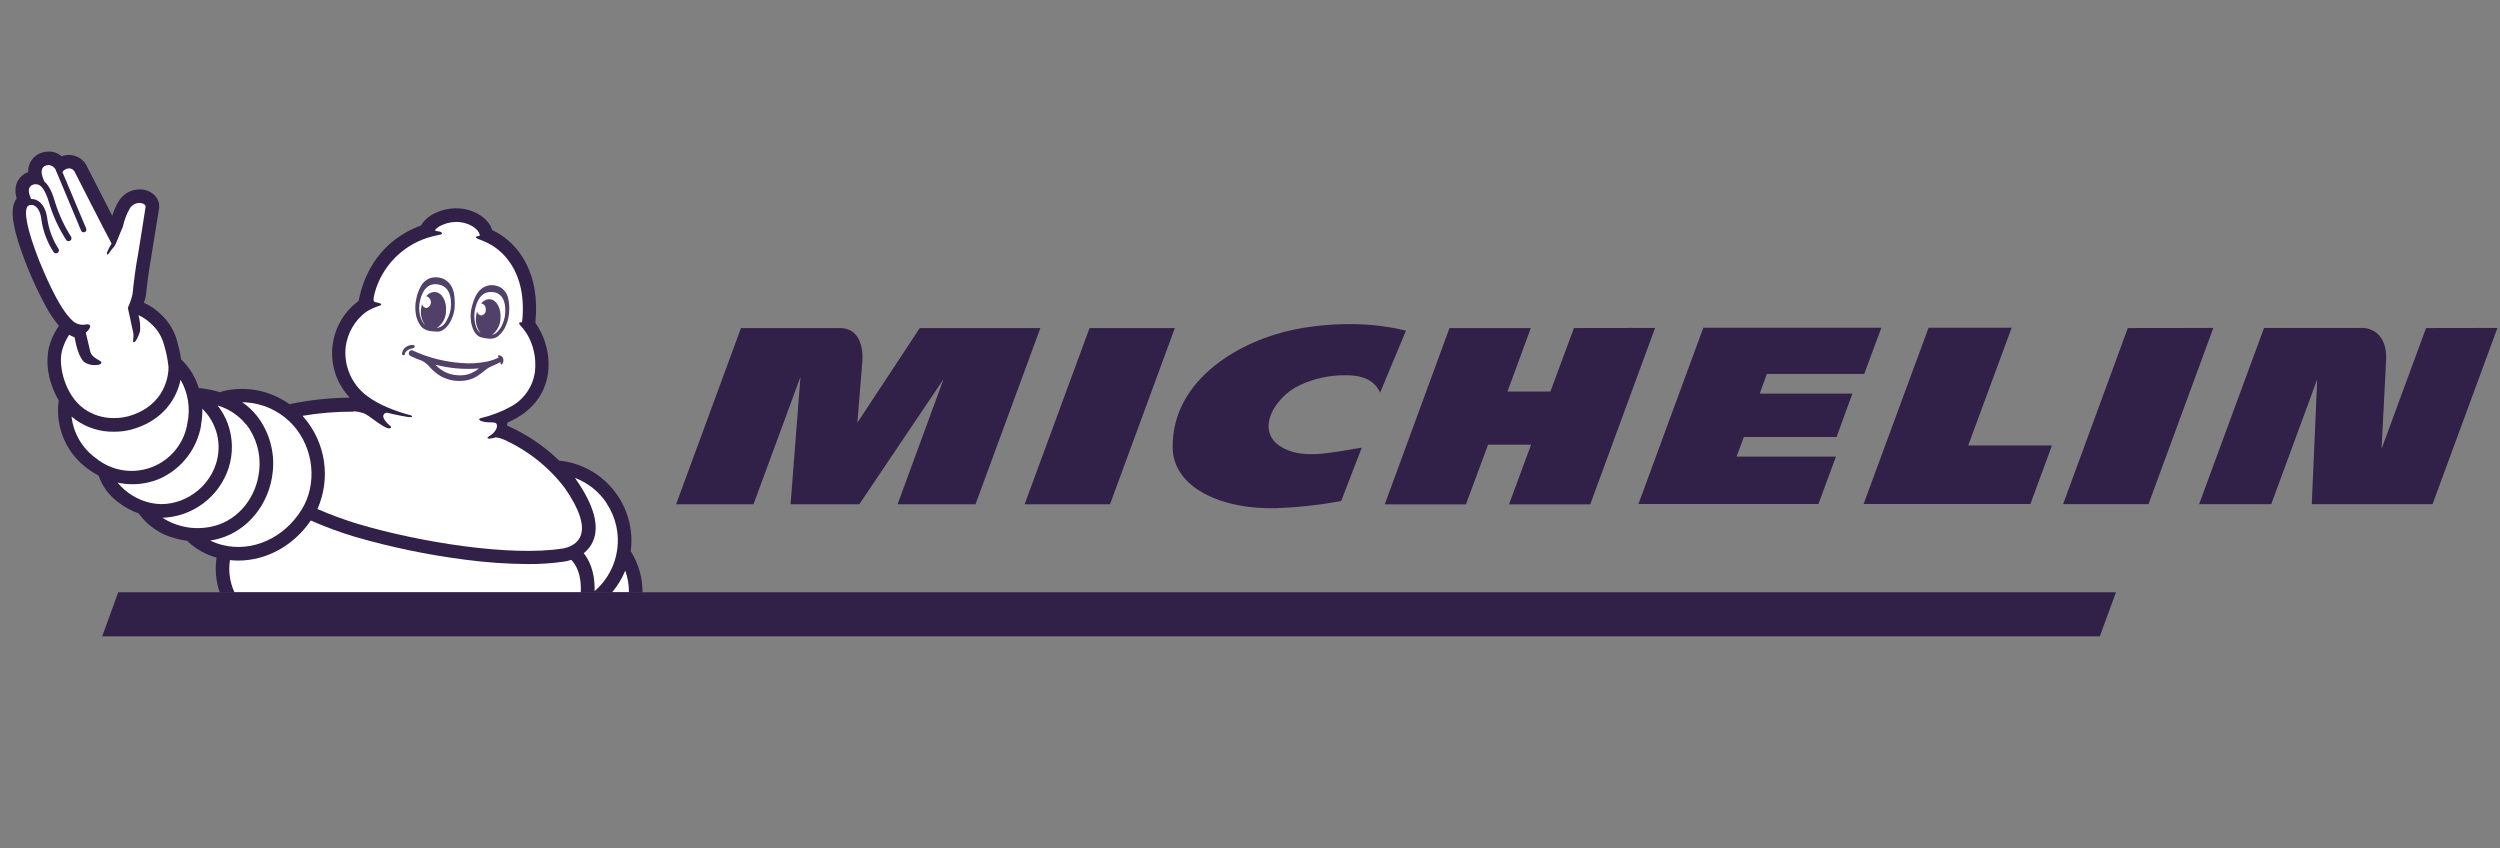
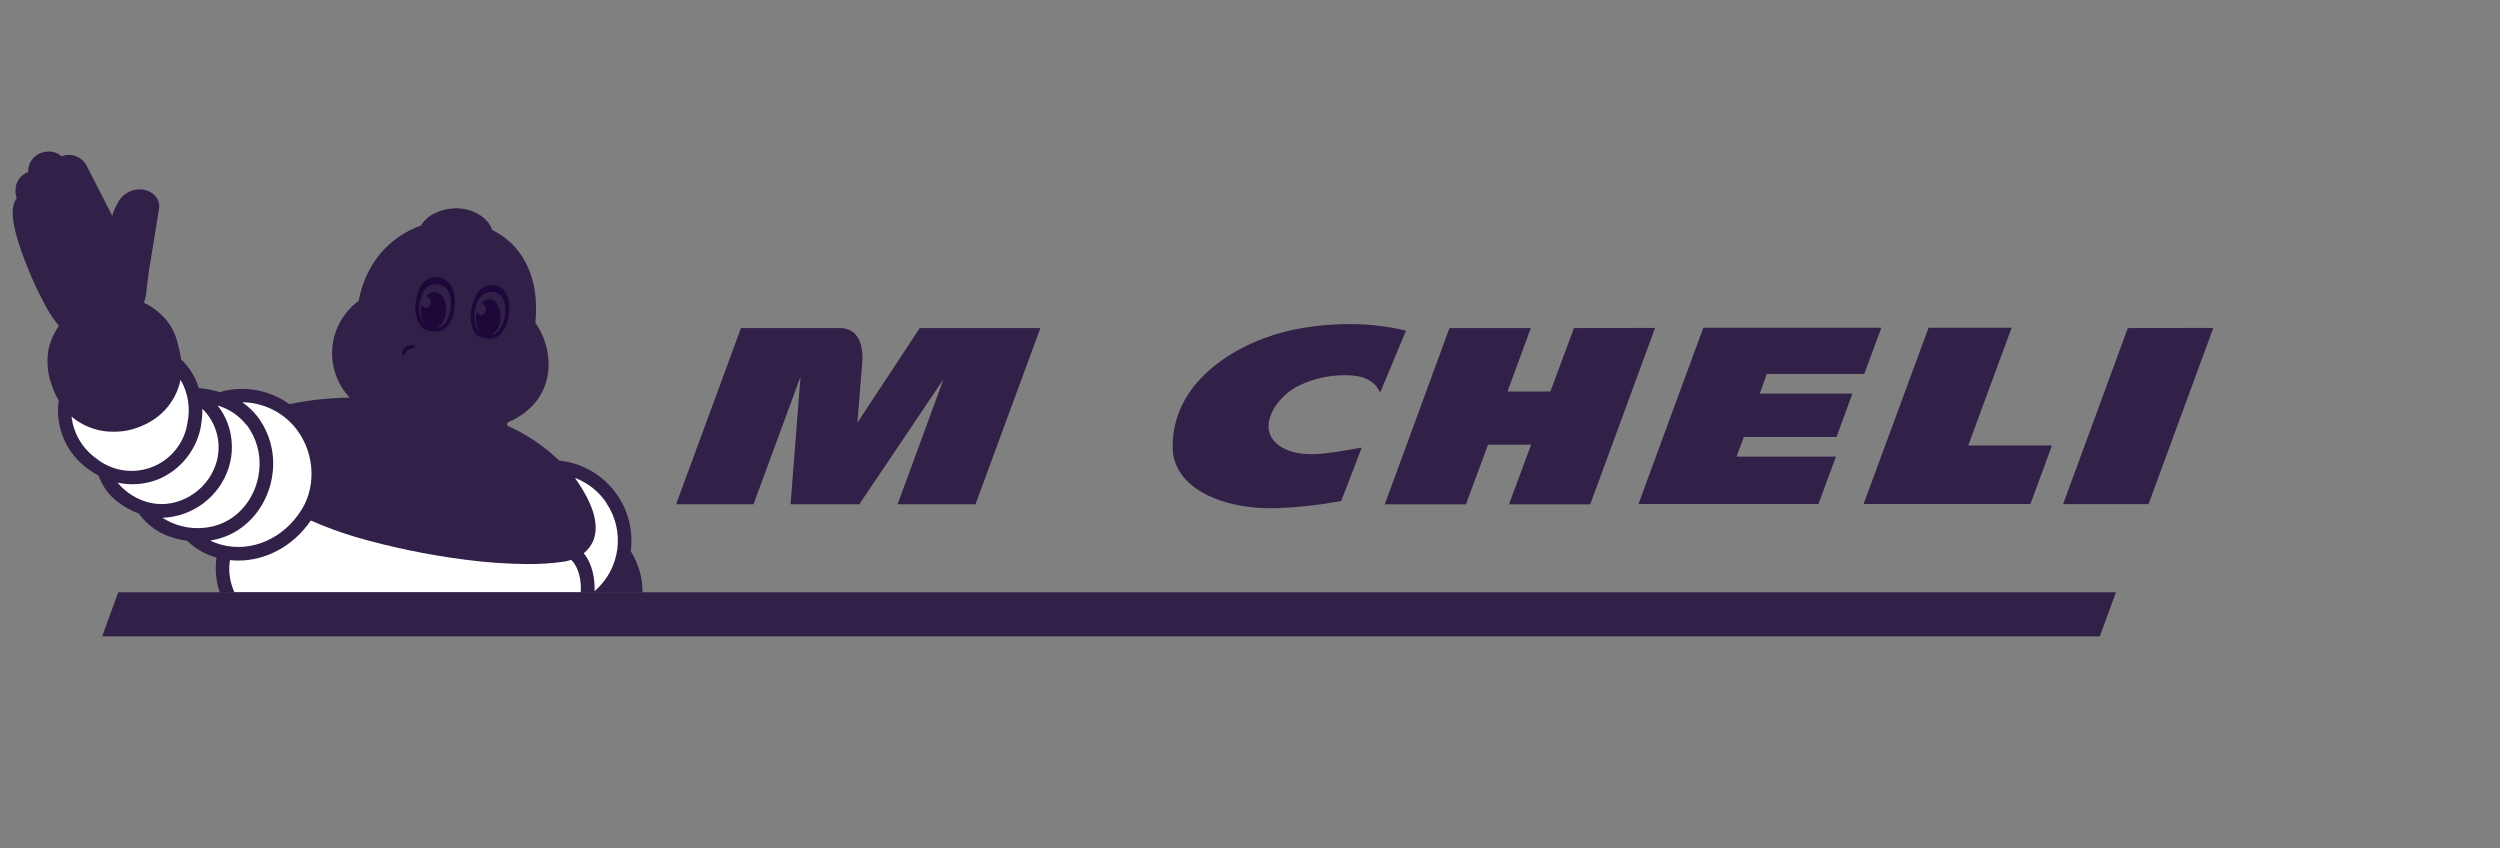
<svg xmlns="http://www.w3.org/2000/svg" width="165" height="56" viewBox="0 0 165 56" fill="none">
  <rect x="0" y="0" width="165" height="56" fill="#808080" stroke="none" />
  <g clip-path="url(#clip0_1333_116138)">
    <path d="M1.761 17.519L1.773 17.549L1.861 17.757C2.204 18.604 2.595 19.43 3.03 20.233C3.273 20.683 3.561 21.107 3.888 21.5C3.573 21.952 3.344 22.458 3.212 22.993C3.058 23.81 3.13 24.654 3.42 25.433C3.539 25.783 3.693 26.12 3.882 26.437C3.873 26.465 3.867 26.492 3.863 26.521C3.76 27.363 3.886 28.218 4.226 28.995C4.566 29.773 5.108 30.445 5.796 30.942C6.021 31.111 6.259 31.261 6.508 31.391C6.746 32.078 7.181 32.678 7.76 33.117C8.185 33.45 8.661 33.712 9.169 33.894V33.909C9.756 34.715 10.607 35.29 11.574 35.535C11.832 35.607 12.094 35.66 12.359 35.694C12.371 35.71 12.385 35.725 12.399 35.739C12.934 36.242 13.584 36.606 14.292 36.8C14.177 37.571 14.249 38.358 14.501 39.096H42.406C42.412 38.16 42.157 37.241 41.669 36.443C41.656 36.422 41.641 36.403 41.625 36.385C41.999 33.605 40.146 31.015 37.395 30.471C37.255 30.443 37.109 30.42 36.965 30.404H36.907C35.906 29.43 34.738 28.645 33.458 28.087C33.475 28.011 33.489 27.938 33.506 27.878L33.562 27.859C35.072 27.185 35.963 26.078 36.172 24.623C36.311 23.454 36.013 22.276 35.337 21.312C35.338 21.297 35.338 21.282 35.337 21.267C35.491 19.713 35.258 18.357 34.642 17.238C34.161 16.346 33.41 15.628 32.498 15.188H32.485C32.239 14.352 31.174 13.726 30.037 13.747C29.139 13.772 28.158 14.192 27.792 14.881C26.427 15.373 24.308 16.645 23.668 19.862C23.178 20.22 22.771 20.678 22.473 21.206C22.174 21.733 21.991 22.318 21.936 22.922C21.881 23.525 21.955 24.134 22.152 24.707C22.35 25.28 22.667 25.804 23.083 26.245C21.762 26.257 20.444 26.397 19.15 26.663L19.1 26.675C18.474 26.226 17.758 25.917 17.002 25.768C16.245 25.62 15.466 25.636 14.716 25.815C14.659 25.83 14.605 25.857 14.557 25.892C14.118 25.763 13.668 25.671 13.213 25.619C13.183 25.616 13.153 25.616 13.123 25.619C12.915 24.934 12.544 24.31 12.04 23.801C12.015 23.776 11.956 23.73 11.956 23.726C11.889 23.303 11.796 22.885 11.679 22.473C11.498 21.827 11.145 21.243 10.658 20.782C10.321 20.448 9.928 20.176 9.497 19.979C9.545 19.852 9.584 19.722 9.614 19.59C9.622 19.558 9.627 19.525 9.631 19.492C9.631 19.477 9.794 17.922 9.979 17V16.966C10.495 13.795 10.495 13.749 10.505 13.714V13.695C10.516 13.553 10.497 13.41 10.449 13.276C10.401 13.142 10.326 13.02 10.228 12.916C10.096 12.781 9.938 12.674 9.763 12.602C9.588 12.53 9.4 12.495 9.211 12.499C8.931 12.5 8.657 12.574 8.414 12.713C8.171 12.852 7.968 13.051 7.825 13.292C7.648 13.591 7.508 13.91 7.408 14.242C6.882 13.223 6.193 11.881 5.698 10.902L5.671 10.852C5.554 10.662 5.39 10.504 5.195 10.395C5.001 10.285 4.781 10.227 4.558 10.226C4.391 10.226 4.226 10.256 4.07 10.315C3.832 10.111 3.528 9.999 3.214 10C3.052 10.001 2.891 10.029 2.738 10.081C2.472 10.17 2.243 10.342 2.084 10.573C1.925 10.803 1.846 11.079 1.859 11.359C1.651 11.432 1.466 11.558 1.323 11.726C1.18 11.893 1.083 12.095 1.043 12.311C1.004 12.542 1.016 12.778 1.076 13.004C1.076 13.023 1.086 13.052 1.101 13.096L1.061 13.154C0.75 13.643 0.59 14.543 1.761 17.513" fill="#170036" fill-opacity="0.75" />
-     <path d="M41.51 39.084H40.406C40.764 38.657 41.055 38.178 41.266 37.662C41.431 38.118 41.513 38.599 41.508 39.084" fill="white" />
-     <path d="M23.336 27.143C23.557 27.158 23.776 27.2 23.987 27.266C24.405 27.423 25.215 28.206 25.657 28.274C25.735 28.274 25.937 28.235 25.718 28.078C25.657 28.035 25.146 27.579 25.336 27.343C25.362 27.303 25.401 27.272 25.446 27.255C25.491 27.238 25.54 27.235 25.586 27.247C26.227 27.406 26.762 27.498 26.945 27.525C27.058 27.542 27.14 27.544 27.185 27.504C27.231 27.465 27.198 27.437 27.073 27.402C26.083 27.137 24.985 26.711 24.23 26.137C23.728 25.765 23.334 25.268 23.086 24.696C22.839 24.123 22.746 23.496 22.818 22.876C22.878 22.427 23.026 21.994 23.254 21.602C23.482 21.21 23.786 20.868 24.148 20.595C24.429 20.417 24.731 20.277 25.048 20.177C25.407 20.047 24.818 19.954 24.776 19.945C24.626 19.92 24.618 19.766 24.741 19.294C24.977 18.456 25.416 17.69 26.019 17.063C26.622 16.436 27.37 15.967 28.198 15.699C28.456 15.617 28.719 15.551 28.985 15.501C29.331 15.449 29.194 15.292 28.805 15.246C28.805 15.246 28.672 15.246 28.736 15.152C28.794 15.086 28.861 15.027 28.935 14.979C29.279 14.771 29.671 14.658 30.073 14.649C30.88 14.628 31.578 15.079 31.659 15.495C31.659 15.495 31.688 15.578 31.59 15.582C31.436 15.582 31.31 15.653 31.523 15.76C31.573 15.785 31.788 15.85 32.091 15.989L32.135 16.012C32.745 16.296 34.64 17.448 34.502 20.709C34.502 20.807 34.49 20.905 34.483 21.002C34.477 21.098 34.465 21.181 34.454 21.271C34.277 21.25 34.197 21.325 34.325 21.454C34.494 21.634 34.646 21.829 34.778 22.037C35.224 22.791 35.409 23.672 35.304 24.542C35.238 25.023 35.06 25.482 34.783 25.881C34.506 26.28 34.139 26.608 33.711 26.838C33.084 27.185 32.41 27.442 31.711 27.6C31.521 27.644 31.611 27.89 32.492 27.878C32.567 27.878 32.728 27.895 32.774 27.982C32.876 28.172 32.701 28.544 32.317 28.769C31.987 28.963 32.25 29.005 32.709 28.867C32.893 28.883 33.073 28.931 33.241 29.007C34.832 29.722 36.219 30.823 37.277 32.21C38.254 33.612 38.608 34.715 38.302 35.41C37.995 36.105 37.122 36.207 37.116 36.207H37.101C33.69 36.737 27.772 35.802 23.691 34.6C22.759 34.32 21.844 33.985 20.952 33.596C21.393 32.599 21.541 31.496 21.377 30.418C21.212 29.34 20.743 28.331 20.025 27.511L19.965 27.446C21.075 27.256 22.201 27.164 23.328 27.17" fill="white" />
    <path d="M19.361 28.078C20.724 29.615 20.954 31.953 19.906 33.639C18.733 35.531 16.629 36.466 14.671 35.967C14.395 35.897 14.127 35.8 13.871 35.675C14.057 35.647 14.241 35.609 14.422 35.56C16.349 35.038 17.787 33.264 18.002 31.137C18.144 29.82 17.77 28.499 16.959 27.452C16.682 27.104 16.355 26.799 15.988 26.548C16.625 26.555 17.254 26.695 17.835 26.958C18.415 27.222 18.934 27.603 19.359 28.078" fill="white" />
    <path d="M40.032 33.218C41.275 35.071 40.936 37.561 39.243 39.015C39.264 38.207 39.122 37.265 38.527 36.51C38.788 36.306 38.995 36.043 39.13 35.742C39.581 34.731 39.208 33.355 38.02 31.65V31.64L37.943 31.539C38.799 31.863 39.533 32.447 40.041 33.209" fill="white" />
    <path d="M16.259 28.02C16.924 28.884 17.228 29.972 17.109 31.055C16.931 32.811 15.756 34.276 14.186 34.702C13.605 34.862 12.996 34.898 12.399 34.807C11.803 34.716 11.232 34.501 10.725 34.174C11.7 34.138 12.641 33.804 13.421 33.218C14.201 32.631 14.783 31.82 15.088 30.892C15.397 29.932 15.376 28.896 15.03 27.949C14.871 27.521 14.645 27.121 14.362 26.763C15.101 26.979 15.757 27.416 16.24 28.016" fill="white" />
    <path d="M13.263 28.066C13.331 27.707 13.362 27.343 13.355 26.978C13.83 27.441 14.165 28.027 14.324 28.67C14.483 29.314 14.458 29.989 14.253 30.619C13.668 32.437 11.731 33.591 9.936 33.191C9.081 32.999 8.315 32.528 7.759 31.852C8.082 31.923 8.413 31.959 8.744 31.959C9.377 31.959 10.003 31.828 10.583 31.575C11.283 31.253 11.895 30.766 12.364 30.154C12.833 29.542 13.145 28.826 13.274 28.066" fill="white" />
    <path d="M11.921 25.072C12.413 25.926 12.574 26.931 12.374 27.897C12.278 28.549 12.009 29.165 11.597 29.68C11.185 30.195 10.644 30.592 10.028 30.829C9.413 31.067 8.745 31.137 8.094 31.032C7.442 30.927 6.83 30.651 6.32 30.233C5.878 29.912 5.507 29.502 5.231 29.03C4.956 28.558 4.782 28.033 4.721 27.49C4.813 27.571 4.909 27.646 5.007 27.717C5.739 28.234 6.616 28.506 7.512 28.494C7.913 28.497 8.313 28.446 8.7 28.343C10.341 27.88 11.145 26.895 11.531 26.149C11.706 25.811 11.835 25.451 11.915 25.078" fill="white" />
    <path d="M15.176 36.967C15.361 36.987 15.547 36.998 15.733 36.998C17.574 36.998 19.37 36.028 20.512 34.353C21.463 34.775 22.441 35.135 23.438 35.433C25.807 36.119 28.225 36.621 30.672 36.936C32.044 37.12 33.426 37.217 34.811 37.228C35.622 37.235 36.432 37.181 37.235 37.065C37.395 37.041 37.552 37.003 37.705 36.95C38.258 37.533 38.366 38.376 38.331 39.09H15.474C15.166 38.427 15.063 37.687 15.178 36.965" fill="white" />
-     <path d="M1.828 13.616L1.863 13.591C1.895 13.562 1.932 13.541 1.972 13.528H2.131C2.159 13.532 2.187 13.539 2.214 13.549C2.473 13.643 2.663 13.966 2.723 14.428C2.824 15.217 3.103 15.974 3.538 16.641C3.568 16.683 3.613 16.711 3.665 16.719C3.716 16.728 3.768 16.716 3.81 16.685C3.852 16.655 3.88 16.61 3.889 16.558C3.897 16.507 3.885 16.455 3.855 16.413C3.46 15.797 3.206 15.101 3.112 14.376C3.03 13.764 2.753 13.332 2.35 13.181C2.256 13.147 2.156 13.13 2.055 13.133C2.008 13.029 1.968 12.921 1.936 12.81C1.897 12.643 1.822 12.311 2.193 12.184L2.264 12.163H2.302C2.571 12.129 2.928 12.252 3.277 13.511C3.536 14.334 3.905 15.118 4.373 15.843C4.402 15.882 4.445 15.908 4.493 15.916C4.541 15.924 4.59 15.914 4.631 15.888C4.672 15.862 4.702 15.821 4.714 15.774C4.726 15.727 4.721 15.677 4.698 15.634C4.255 14.942 3.904 14.194 3.655 13.411C3.502 12.868 3.287 12.278 2.922 11.975C2.87 11.841 2.811 11.693 2.797 11.645C2.734 11.459 2.669 11.046 3.024 10.929C3.087 10.907 3.153 10.895 3.22 10.894C3.336 10.904 3.445 10.95 3.533 11.024C3.622 11.099 3.685 11.199 3.715 11.311C3.715 11.336 3.738 11.363 3.751 11.393L5.352 15.217C5.361 15.244 5.379 15.268 5.402 15.286C5.432 15.314 5.472 15.331 5.514 15.333C5.555 15.335 5.596 15.323 5.63 15.298C5.663 15.274 5.687 15.238 5.697 15.198C5.708 15.157 5.703 15.115 5.686 15.077L4.126 11.37C4.16 11.288 4.223 11.222 4.304 11.186C4.381 11.141 4.469 11.115 4.558 11.111C4.629 11.112 4.698 11.131 4.759 11.165C4.821 11.199 4.873 11.248 4.911 11.307C4.911 11.307 6.98 15.373 7.364 16.075C7.247 16.262 7.146 16.459 7.061 16.663C7.034 16.768 7.103 16.862 7.153 16.764C7.282 16.577 7.422 16.398 7.571 16.227C7.577 16.221 7.582 16.213 7.585 16.204C7.683 16.031 7.986 15.223 8.107 14.968C8.197 14.55 8.348 14.146 8.556 13.772C8.62 13.659 8.713 13.565 8.825 13.498C8.937 13.432 9.065 13.396 9.195 13.394C9.429 13.394 9.612 13.513 9.612 13.634C9.612 13.689 9.105 16.826 9.105 16.826C8.974 17.482 8.857 18.421 8.792 18.966C8.787 19.099 8.773 19.23 8.748 19.361V19.402C8.748 19.402 8.748 19.432 8.729 19.48C8.662 19.768 8.564 20.048 8.437 20.315L8.6 21.062C8.665 21.377 8.736 21.715 8.763 21.818C8.882 22.235 8.729 22.49 8.807 22.576C8.915 22.695 9.178 22.129 9.247 21.837C9.27 21.485 9.233 21.132 9.136 20.793C9.463 20.946 9.761 21.154 10.017 21.409C10.4 21.763 10.676 22.217 10.815 22.72C10.966 23.209 11.069 23.711 11.122 24.22C11.132 24.623 10.994 26.763 8.464 27.475C8.158 27.555 7.842 27.595 7.525 27.592C6.815 27.602 6.12 27.387 5.542 26.976C4.318 26.105 3.84 24.204 4.08 23.198C4.178 22.805 4.341 22.432 4.563 22.093C4.675 22.163 4.796 22.218 4.922 22.26L4.995 22.607C4.995 22.648 5.203 23.615 5.575 23.909C5.781 24.038 6.02 24.102 6.262 24.095C6.373 24.095 6.638 24.083 6.679 23.968C6.687 23.948 6.689 23.926 6.683 23.905C6.678 23.884 6.667 23.865 6.65 23.851C6.615 23.822 6.575 23.797 6.533 23.778C6.354 23.68 6.018 23.5 5.947 23.17C5.907 22.985 5.753 22.335 5.663 21.949C6.038 21.651 6.08 21.323 5.588 21.425C5.447 21.445 5.304 21.433 5.169 21.391C5.033 21.349 4.909 21.277 4.805 21.181C3.815 20.319 2.788 17.666 2.582 17.196C1.747 15.067 1.567 13.925 1.828 13.605" fill="white" />
    <path d="M27.368 22.843C27.348 22.765 27.249 22.765 27.216 22.765C27.119 22.769 27.023 22.788 26.932 22.824C26.824 22.867 26.729 22.939 26.658 23.032C26.588 23.125 26.544 23.236 26.531 23.352C26.531 23.376 26.541 23.4 26.558 23.417C26.569 23.428 26.582 23.436 26.597 23.442C26.611 23.448 26.626 23.451 26.642 23.45C26.662 23.45 26.68 23.441 26.694 23.427C26.707 23.413 26.715 23.395 26.715 23.375C26.724 23.306 26.756 23.242 26.805 23.193C26.93 23.077 27.088 23.004 27.258 22.985C27.31 22.972 27.383 22.932 27.362 22.855" fill="#170036" fill-opacity="0.75" />
    <path d="M32.526 18.821C32.464 18.817 32.402 18.818 32.341 18.824C32.276 18.831 32.213 18.844 32.151 18.864C31.546 19.056 31.304 19.592 31.124 20.325C30.928 21.135 31.203 22.091 31.719 22.254C31.831 22.285 31.945 22.309 32.059 22.327C32.188 22.353 32.321 22.361 32.452 22.35C32.603 22.336 32.747 22.281 32.869 22.191C33.115 21.99 33.303 21.727 33.414 21.429C33.528 21.148 33.593 20.849 33.606 20.546C33.628 20.25 33.604 19.952 33.533 19.663C33.468 19.382 33.296 19.137 33.053 18.98C32.892 18.887 32.712 18.833 32.526 18.821ZM32.413 19.27C32.47 19.27 32.529 19.275 32.591 19.285C33.466 19.427 33.374 20.571 33.314 20.928L33.311 20.922C33.283 21.065 33.242 21.205 33.186 21.34C33.093 21.594 32.935 21.819 32.727 21.993C32.652 22.047 32.564 22.083 32.472 22.097C32.639 21.974 32.777 21.815 32.874 21.631C32.971 21.448 33.025 21.244 33.032 21.037C33.092 20.365 32.782 19.784 32.337 19.749C32.225 19.745 32.114 19.769 32.014 19.818C31.913 19.866 31.825 19.939 31.759 20.028C31.847 20.041 31.927 20.087 31.982 20.156C32.038 20.226 32.066 20.313 32.059 20.402C32.077 20.494 32.057 20.59 32.005 20.668C31.952 20.746 31.872 20.801 31.779 20.82C31.708 20.817 31.64 20.789 31.587 20.742C31.533 20.695 31.497 20.631 31.485 20.561C31.452 20.674 31.43 20.79 31.42 20.907C31.394 21.1 31.407 21.296 31.46 21.483C31.512 21.67 31.603 21.844 31.725 21.995C31.556 21.864 31.437 21.678 31.391 21.469C31.357 21.356 31.334 21.24 31.322 21.123C31.277 20.776 31.319 20.422 31.443 20.096L31.462 20.037C31.608 19.659 31.87 19.261 32.413 19.27Z" fill="#170036" fill-opacity="0.75" />
    <path d="M28.821 18.301C28.694 18.295 28.566 18.309 28.443 18.342C28.161 18.428 27.925 18.622 27.784 18.881C27.635 19.145 27.53 19.432 27.473 19.73C27.406 20.029 27.393 20.338 27.433 20.642C27.467 20.962 27.586 21.267 27.777 21.525C27.876 21.645 28.005 21.736 28.151 21.788C28.28 21.834 28.414 21.861 28.55 21.87C28.669 21.882 28.789 21.887 28.909 21.887C29.469 21.864 29.996 21.003 30.013 20.162C30.03 19.396 29.928 18.807 29.375 18.463C29.317 18.428 29.256 18.398 29.193 18.375C29.073 18.332 28.948 18.307 28.821 18.301ZM28.742 18.756C28.769 18.757 28.797 18.759 28.825 18.761C29.518 18.83 29.704 19.342 29.756 19.788V19.849C29.795 20.2 29.744 20.555 29.608 20.881C29.564 20.991 29.511 21.098 29.448 21.2C29.394 21.309 29.317 21.406 29.221 21.482C29.125 21.558 29.013 21.611 28.894 21.638H28.842C29.02 21.519 29.166 21.36 29.27 21.173C29.373 20.986 29.431 20.777 29.437 20.563C29.497 19.891 29.178 19.311 28.721 19.273C28.608 19.269 28.496 19.292 28.393 19.341C28.291 19.389 28.201 19.461 28.132 19.551C28.218 19.572 28.295 19.621 28.35 19.691C28.405 19.759 28.437 19.845 28.439 19.933C28.442 20.022 28.416 20.109 28.364 20.181C28.313 20.253 28.24 20.307 28.155 20.334C28.083 20.33 28.014 20.302 27.96 20.255C27.905 20.208 27.868 20.143 27.855 20.073C27.821 20.186 27.799 20.302 27.788 20.419C27.744 20.78 27.836 21.145 28.047 21.442C28.02 21.419 27.994 21.394 27.972 21.366C27.81 21.144 27.71 20.883 27.683 20.609C27.664 20.463 27.659 20.316 27.669 20.169L27.671 20.172C27.703 19.821 27.902 18.74 28.742 18.756Z" fill="#170036" fill-opacity="0.75" />
-     <path d="M27.151 23.119C27.105 23.124 27.064 23.145 27.032 23.178C27.001 23.212 26.983 23.255 26.98 23.3C26.977 23.345 26.99 23.39 27.015 23.428C27.04 23.465 27.077 23.494 27.12 23.509C27.361 23.628 27.611 23.731 27.867 23.815C28.077 23.934 28.263 24.093 28.414 24.281C28.612 24.494 28.839 24.678 29.088 24.828C29.584 25.099 30.155 25.2 30.713 25.114C30.993 25.07 31.262 24.97 31.504 24.819C31.676 24.706 31.841 24.582 31.999 24.448C32.093 24.371 32.194 24.301 32.299 24.239C32.362 24.204 32.8 24.03 33.032 23.895C33.032 23.976 33.032 24.047 33.082 24.058C33.132 24.068 33.197 23.956 33.217 23.861C33.234 23.78 33.227 23.695 33.195 23.617C33.172 23.576 33.141 23.541 33.103 23.513C33.065 23.486 33.021 23.467 32.975 23.458L32.971 23.44C32.875 23.429 32.85 23.511 32.888 23.542C32.902 23.554 32.914 23.567 32.925 23.582L32.831 23.636C32.614 23.736 32.385 23.812 32.151 23.861C31.575 23.981 30.985 24.012 30.4 23.956C29.435 23.881 28.487 23.657 27.592 23.289L27.356 23.185C27.316 23.168 27.279 23.143 27.239 23.129C27.211 23.119 27.18 23.115 27.151 23.119ZM28.732 24.068C29.669 24.314 30.641 24.398 31.606 24.316C31.408 24.482 31.181 24.609 30.936 24.692C30.683 24.766 30.419 24.79 30.157 24.763C29.898 24.744 29.645 24.68 29.408 24.573C29.155 24.446 28.926 24.275 28.732 24.068Z" fill="#170036" fill-opacity="0.75" />
    <path d="M139.653 39.09H7.804L6.744 42H138.585L139.653 39.09Z" fill="#170036" fill-opacity="0.75" />
    <path d="M132.768 21.632H127.286L122.998 33.266H134.006L135.43 29.4H129.902L132.768 21.632Z" fill="#170036" fill-opacity="0.75" />
    <path d="M116.611 24.68H123.038L124.17 21.632H112.419L108.137 33.266H120.017L121.172 30.135H114.613L115.093 28.84H121.214L122.257 25.976H116.143L116.611 24.68Z" fill="#170036" fill-opacity="0.75" />
    <path d="M140.436 21.651L136.165 33.274H141.801L146.08 21.643L140.436 21.651Z" fill="#170036" fill-opacity="0.75" />
-     <path d="M160.119 21.651L157.182 29.627C157.222 28.824 157.391 25.649 157.481 23.818C157.52 23.064 157.357 22.49 156.998 22.108C156.727 21.83 156.361 21.664 155.973 21.643H149.427L145.141 33.276H149.901L152.936 25.037L152.577 33.276H160.547L164.831 21.643L160.119 21.651Z" fill="#170036" fill-opacity="0.75" />
    <path d="M60.704 21.651L56.587 27.899C56.587 27.899 56.848 24.63 56.915 23.843C56.963 23.244 56.89 21.651 55.431 21.651H48.905L44.623 33.283H49.73L52.832 24.868L52.178 33.283H56.712L62.278 25.016L59.24 33.283H64.382L68.664 21.651H60.704Z" fill="#170036" fill-opacity="0.75" />
-     <path d="M71.91 21.651L67.624 33.283H73.26L77.54 21.651H71.91Z" fill="#170036" fill-opacity="0.75" />
+     <path d="M71.91 21.651H73.26L77.54 21.651H71.91Z" fill="#170036" fill-opacity="0.75" />
    <path d="M103.881 21.651L102.327 25.841H99.493L101.035 21.651H95.666L91.395 33.285H96.752L98.213 29.346H101.054L99.593 33.285H104.956L109.235 21.643L103.881 21.651Z" fill="#170036" fill-opacity="0.75" />
    <path d="M85.385 21.757C81.972 22.457 77.348 24.964 77.396 29.54C77.425 32.178 80.613 33.644 84.268 33.541C85.694 33.487 87.115 33.328 88.518 33.068L89.875 29.544C88.08 29.828 86.356 30.258 85.003 29.717C82.565 28.742 84.066 26.206 85.79 25.419C86.739 24.974 87.777 24.751 88.825 24.768C89.341 24.768 90.6 24.799 91.088 25.912L92.794 21.824C89.859 21.093 86.913 21.438 85.385 21.757Z" fill="#170036" fill-opacity="0.75" />
  </g>
  <defs>
    <clipPath id="clip0_1333_116138">
      <rect width="163.995" height="56" fill="white" transform="translate(0.836)" />
    </clipPath>
  </defs>
</svg>